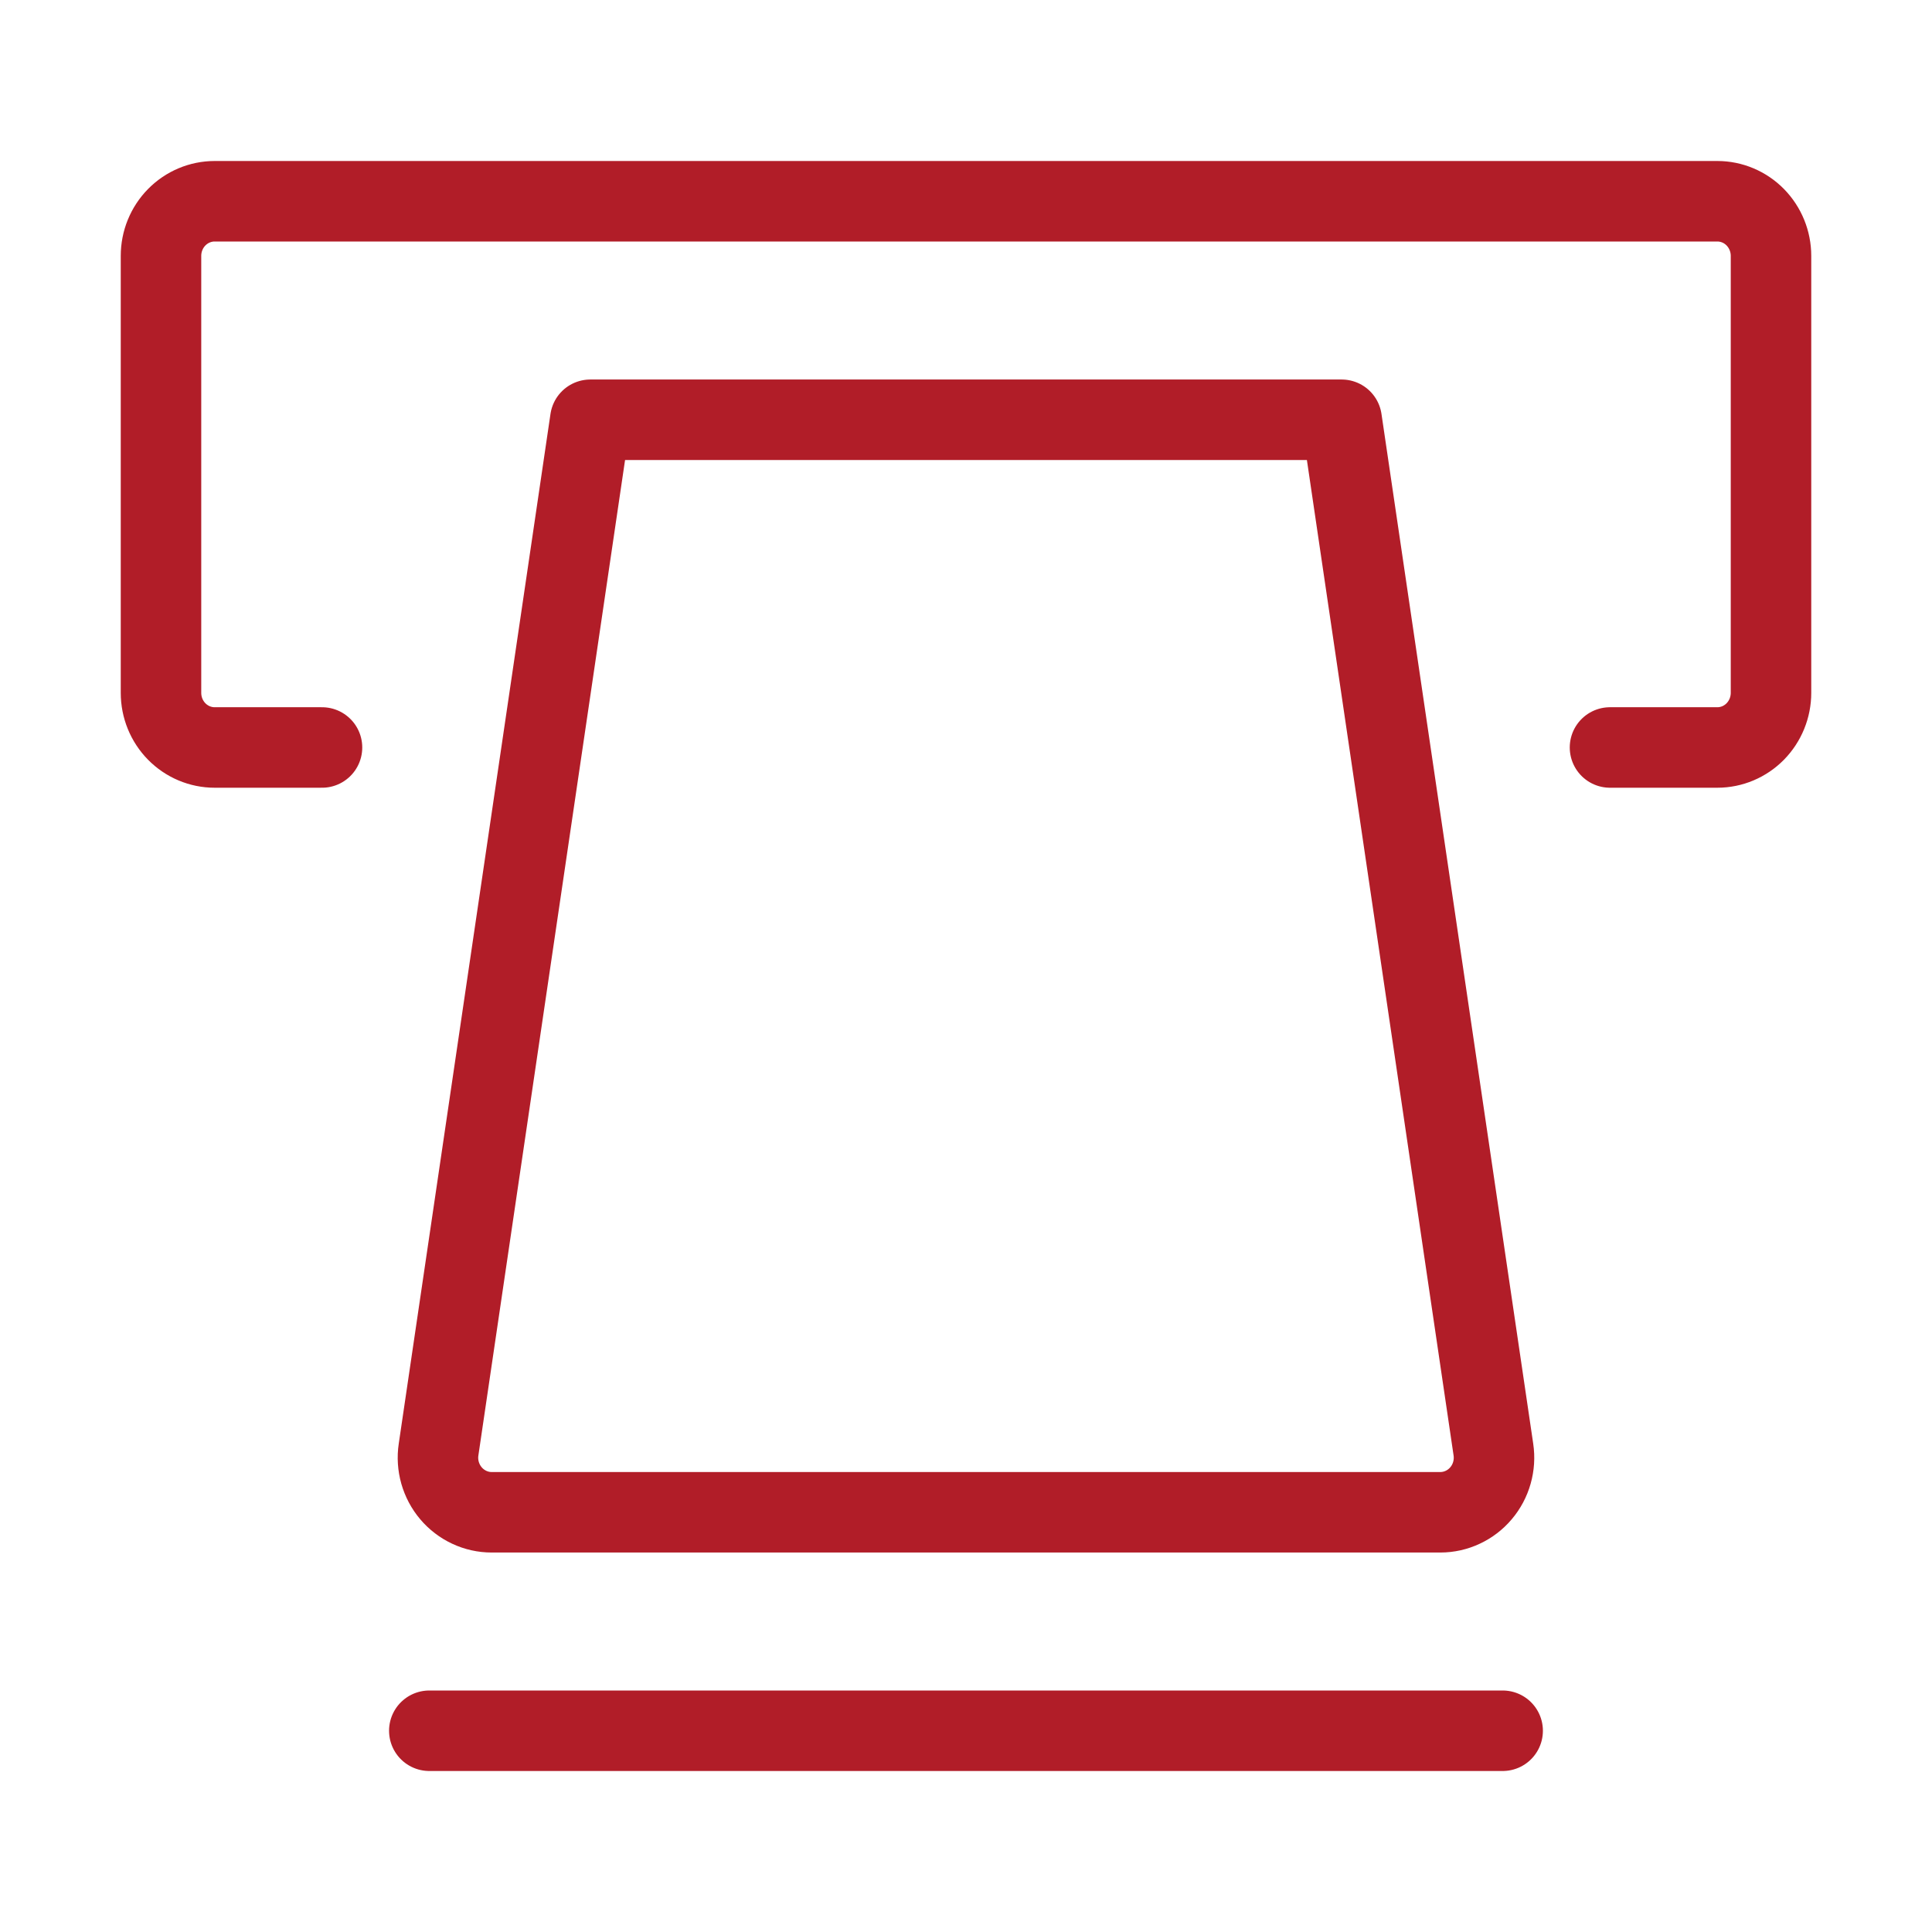
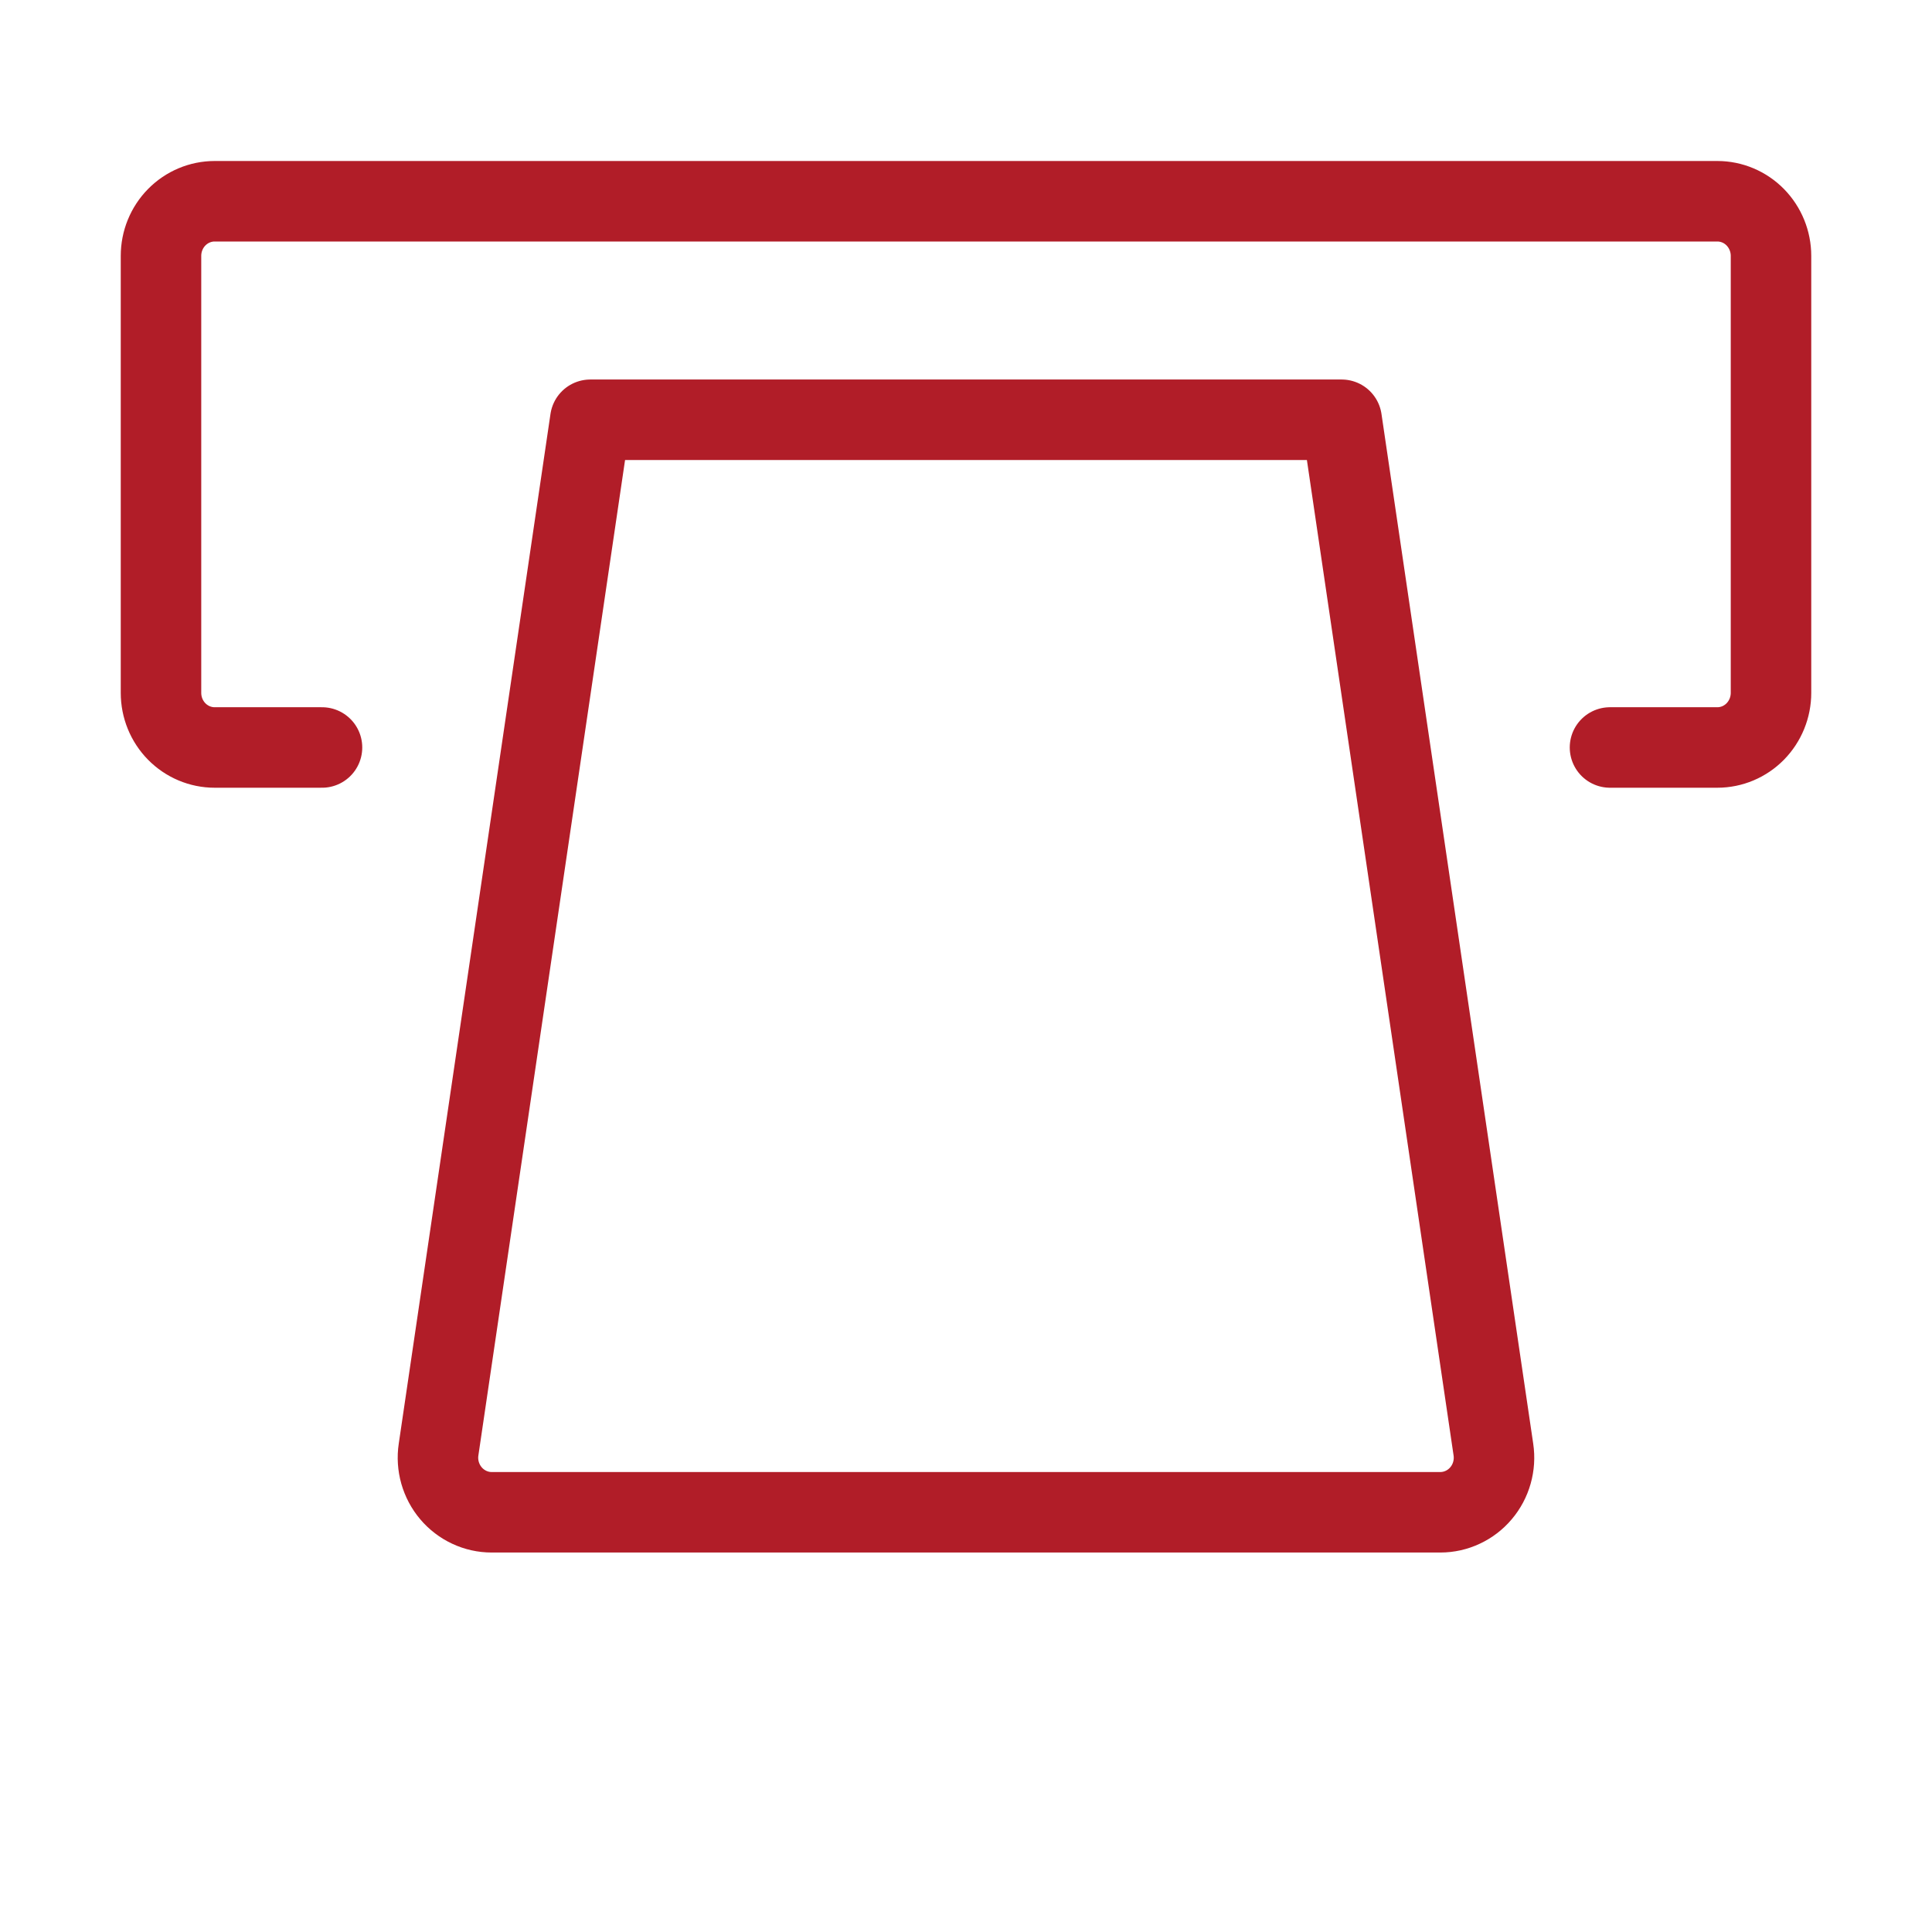
<svg xmlns="http://www.w3.org/2000/svg" width="48" height="48" viewBox="0 0 48 48" fill="none">
  <path d="M35.784 37.572H12.215C12.023 37.572 11.833 37.53 11.659 37.448C11.485 37.367 11.329 37.248 11.204 37.1C11.079 36.953 10.987 36.779 10.933 36.591C10.88 36.404 10.867 36.207 10.896 36.014L14.666 10.429H33.333L37.103 36.014C37.132 36.207 37.119 36.404 37.066 36.591C37.013 36.779 36.92 36.953 36.795 37.1C36.67 37.248 36.515 37.367 36.34 37.448C36.166 37.53 35.976 37.572 35.784 37.572V37.572Z" stroke="#B11D28" stroke-width="2" stroke-linecap="round" stroke-linejoin="round" />
-   <path d="M10.666 43H37.333" stroke="#B11D28" stroke-width="2" stroke-linecap="round" stroke-linejoin="round" />
  <path d="M8 18.571H5.333C4.98 18.571 4.641 18.428 4.391 18.174C4.14 17.919 4 17.574 4 17.214V6.357C4 5.997 4.14 5.652 4.391 5.397C4.641 5.143 4.98 5 5.333 5H42.667C43.02 5 43.359 5.143 43.609 5.397C43.859 5.652 44 5.997 44 6.357V17.214C44 17.574 43.859 17.919 43.609 18.174C43.359 18.428 43.02 18.571 42.667 18.571H40" stroke="#B11D28" stroke-width="2" stroke-linecap="round" stroke-linejoin="round" />
</svg>